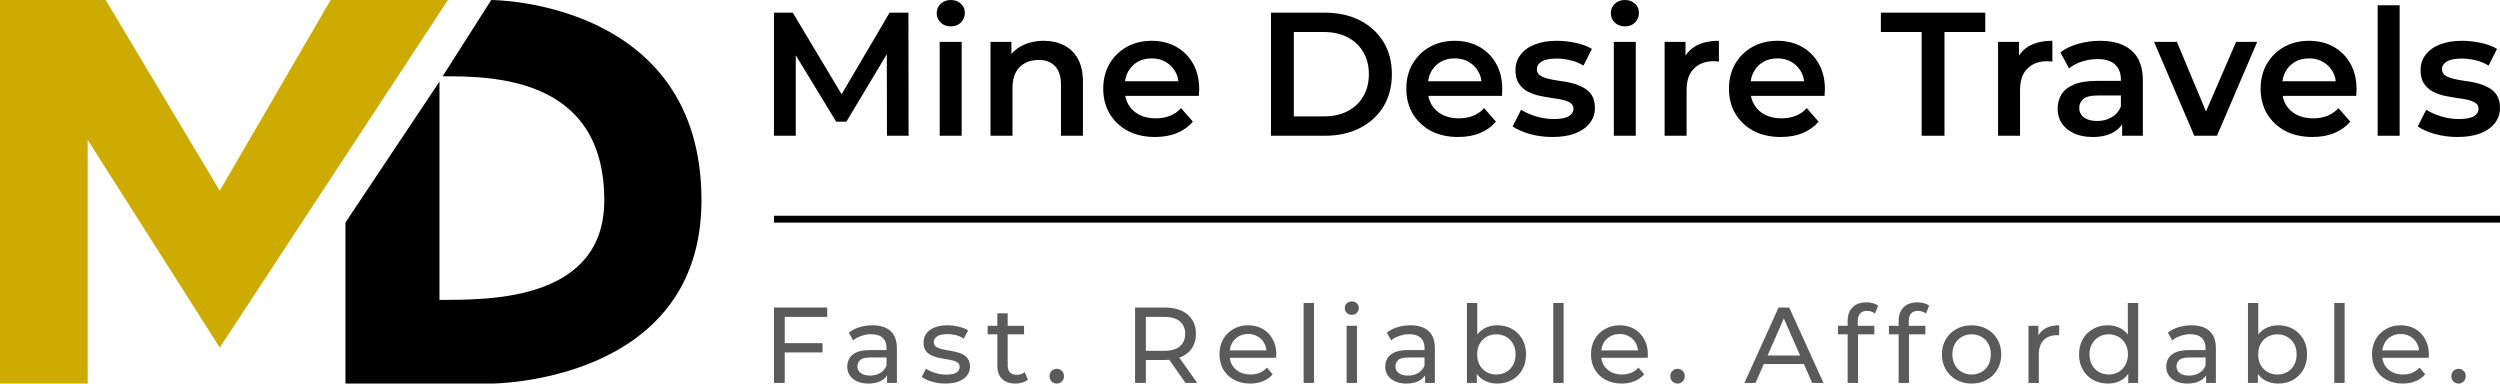
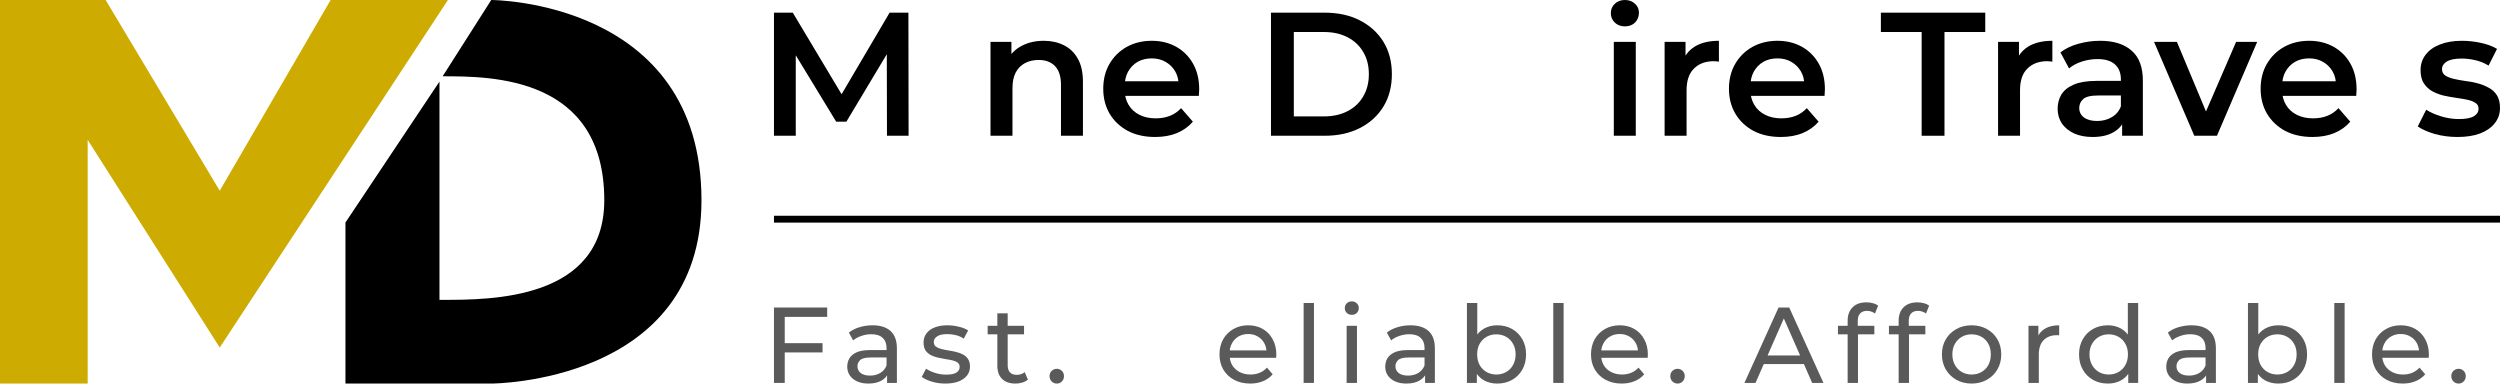
<svg xmlns="http://www.w3.org/2000/svg" width="365" height="56" viewBox="0 0 365 56" fill="none">
  <g clip-path="url(#clip0_101_84)">
    <path d="M0 56H12.802V20.42L32.082 50.74L65.397 0H48.273L32.082 27.845L15.424 0H0V56Z" fill="#CDAB00" />
    <path d="M50.436 56H71.721C71.721 56 102.415 56 102.415 29.238C102.415 0 71.721 0 71.721 0L64.626 11.138C71.721 11.138 88.225 11.138 88.225 29.238C88.225 43.779 71.721 43.779 64.626 43.779H64.163V11.912L50.436 32.486V56Z" fill="black" />
    <path d="M113 19.82V1.849H115.745L123.596 14.968H122.16L129.883 1.849H132.628L132.654 19.82H129.498L129.472 6.804H130.139L123.571 17.766H122.083L115.412 6.804H116.182V19.82H113Z" fill="black" />
-     <path d="M137.197 19.82V6.11H140.404V19.82H137.197ZM138.813 3.851C138.215 3.851 137.719 3.663 137.325 3.286C136.949 2.91 136.761 2.456 136.761 1.926C136.761 1.378 136.949 0.924 137.325 0.565C137.719 0.188 138.215 0 138.813 0C139.412 0 139.899 0.18 140.276 0.539C140.669 0.881 140.866 1.318 140.866 1.849C140.866 2.413 140.678 2.893 140.301 3.286C139.925 3.663 139.429 3.851 138.813 3.851Z" fill="black" />
    <path d="M152.388 5.956C153.482 5.956 154.457 6.17 155.313 6.598C156.185 7.026 156.869 7.685 157.365 8.575C157.861 9.448 158.109 10.578 158.109 11.964V19.82H154.902V12.375C154.902 11.16 154.611 10.252 154.03 9.653C153.465 9.054 152.67 8.755 151.644 8.755C150.891 8.755 150.224 8.909 149.642 9.217C149.061 9.525 148.607 9.987 148.282 10.603C147.975 11.202 147.821 11.964 147.821 12.888V19.82H144.613V6.11H147.667V9.807L147.128 8.678C147.607 7.805 148.3 7.137 149.206 6.675C150.13 6.196 151.19 5.956 152.388 5.956Z" fill="black" />
    <path d="M168.643 20C167.12 20 165.786 19.701 164.64 19.101C163.511 18.485 162.63 17.647 161.997 16.585C161.382 15.524 161.074 14.318 161.074 12.965C161.074 11.596 161.373 10.389 161.972 9.345C162.588 8.284 163.426 7.454 164.486 6.855C165.564 6.256 166.787 5.956 168.155 5.956C169.489 5.956 170.678 6.247 171.722 6.829C172.765 7.411 173.586 8.233 174.185 9.294C174.783 10.355 175.083 11.605 175.083 13.042C175.083 13.179 175.074 13.333 175.057 13.505C175.057 13.676 175.048 13.838 175.031 13.992H163.614V11.861H173.338L172.081 12.529C172.098 11.742 171.935 11.048 171.593 10.449C171.251 9.85 170.781 9.38 170.182 9.037C169.601 8.695 168.925 8.524 168.155 8.524C167.368 8.524 166.676 8.695 166.077 9.037C165.495 9.38 165.034 9.859 164.691 10.475C164.366 11.074 164.204 11.784 164.204 12.606V13.119C164.204 13.941 164.392 14.668 164.768 15.302C165.145 15.935 165.675 16.423 166.359 16.765C167.043 17.107 167.83 17.279 168.72 17.279C169.489 17.279 170.182 17.159 170.798 16.919C171.414 16.68 171.961 16.303 172.44 15.79L174.159 17.766C173.543 18.485 172.765 19.041 171.824 19.435C170.901 19.812 169.84 20 168.643 20Z" fill="black" />
    <path d="M185.562 19.82V1.849H193.413C195.363 1.849 197.074 2.225 198.545 2.978C200.016 3.731 201.162 4.775 201.983 6.11C202.804 7.445 203.214 9.02 203.214 10.834C203.214 12.632 202.804 14.206 201.983 15.558C201.162 16.893 200.016 17.938 198.545 18.691C197.074 19.444 195.363 19.82 193.413 19.82H185.562ZM188.898 16.996H193.259C194.611 16.996 195.774 16.739 196.749 16.226C197.741 15.713 198.502 14.994 199.032 14.069C199.58 13.145 199.853 12.067 199.853 10.834C199.853 9.585 199.58 8.507 199.032 7.599C198.502 6.675 197.741 5.956 196.749 5.443C195.774 4.929 194.611 4.673 193.259 4.673H188.898V16.996Z" fill="black" />
-     <path d="M212.892 20C211.369 20 210.035 19.701 208.889 19.101C207.76 18.485 206.879 17.647 206.246 16.585C205.631 15.524 205.323 14.318 205.323 12.965C205.323 11.596 205.622 10.389 206.221 9.345C206.836 8.284 207.675 7.454 208.735 6.855C209.813 6.256 211.036 5.956 212.404 5.956C213.738 5.956 214.927 6.247 215.97 6.829C217.014 7.411 217.835 8.233 218.434 9.294C219.032 10.355 219.332 11.605 219.332 13.042C219.332 13.179 219.323 13.333 219.306 13.505C219.306 13.676 219.297 13.838 219.28 13.992H207.863V11.861H217.587L216.33 12.529C216.347 11.742 216.184 11.048 215.842 10.449C215.5 9.85 215.03 9.38 214.431 9.037C213.849 8.695 213.174 8.524 212.404 8.524C211.617 8.524 210.925 8.695 210.326 9.037C209.744 9.38 209.282 9.859 208.94 10.475C208.615 11.074 208.453 11.784 208.453 12.606V13.119C208.453 13.941 208.641 14.668 209.017 15.302C209.394 15.935 209.924 16.423 210.608 16.765C211.292 17.107 212.079 17.279 212.969 17.279C213.738 17.279 214.431 17.159 215.047 16.919C215.663 16.68 216.21 16.303 216.689 15.79L218.408 17.766C217.792 18.485 217.014 19.041 216.073 19.435C215.149 19.812 214.089 20 212.892 20Z" fill="black" />
-     <path d="M226.646 20C225.5 20 224.396 19.855 223.336 19.564C222.293 19.256 221.463 18.887 220.847 18.46L222.079 16.02C222.694 16.414 223.43 16.739 224.285 16.996C225.14 17.253 225.996 17.381 226.851 17.381C227.86 17.381 228.587 17.244 229.032 16.971C229.494 16.697 229.725 16.329 229.725 15.867C229.725 15.49 229.571 15.207 229.263 15.019C228.955 14.814 228.553 14.66 228.057 14.557C227.561 14.454 227.005 14.36 226.389 14.275C225.79 14.189 225.183 14.078 224.567 13.941C223.969 13.787 223.421 13.573 222.925 13.299C222.429 13.008 222.027 12.623 221.719 12.144C221.412 11.665 221.258 11.031 221.258 10.244C221.258 9.371 221.506 8.618 222.002 7.985C222.498 7.334 223.191 6.838 224.08 6.496C224.987 6.136 226.056 5.956 227.287 5.956C228.211 5.956 229.143 6.059 230.084 6.264C231.025 6.47 231.803 6.761 232.419 7.137L231.187 9.576C230.537 9.183 229.879 8.917 229.211 8.78C228.561 8.626 227.911 8.549 227.261 8.549C226.286 8.549 225.56 8.695 225.081 8.986C224.619 9.277 224.388 9.645 224.388 10.09C224.388 10.501 224.542 10.809 224.85 11.014C225.158 11.22 225.56 11.382 226.056 11.502C226.552 11.622 227.099 11.724 227.698 11.81C228.313 11.879 228.921 11.99 229.519 12.144C230.118 12.298 230.665 12.512 231.161 12.786C231.675 13.042 232.085 13.41 232.393 13.89C232.701 14.369 232.855 14.994 232.855 15.764C232.855 16.62 232.598 17.364 232.085 17.997C231.589 18.631 230.879 19.127 229.955 19.486C229.032 19.829 227.929 20 226.646 20Z" fill="black" />
    <path d="M235.617 19.82V6.11H238.824V19.82H235.617ZM237.233 3.851C236.634 3.851 236.138 3.663 235.745 3.286C235.369 2.91 235.181 2.456 235.181 1.926C235.181 1.378 235.369 0.924 235.745 0.565C236.138 0.188 236.634 0 237.233 0C237.832 0 238.319 0.18 238.696 0.539C239.089 0.881 239.286 1.318 239.286 1.849C239.286 2.413 239.098 2.893 238.721 3.286C238.345 3.663 237.849 3.851 237.233 3.851Z" fill="black" />
    <path d="M243.033 19.82V6.11H246.087V9.884L245.727 8.78C246.138 7.856 246.779 7.154 247.652 6.675C248.541 6.196 249.644 5.956 250.961 5.956V9.012C250.825 8.977 250.696 8.96 250.577 8.96C250.457 8.943 250.337 8.935 250.217 8.935C249.003 8.935 248.036 9.294 247.318 10.013C246.6 10.715 246.24 11.767 246.24 13.171V19.82H243.033Z" fill="black" />
    <path d="M259.997 20C258.474 20 257.14 19.701 255.994 19.101C254.865 18.485 253.984 17.647 253.352 16.585C252.736 15.524 252.428 14.318 252.428 12.965C252.428 11.596 252.727 10.389 253.326 9.345C253.942 8.284 254.78 7.454 255.84 6.855C256.918 6.256 258.141 5.956 259.509 5.956C260.844 5.956 262.032 6.247 263.076 6.829C264.119 7.411 264.94 8.233 265.539 9.294C266.137 10.355 266.437 11.605 266.437 13.042C266.437 13.179 266.428 13.333 266.411 13.505C266.411 13.676 266.403 13.838 266.385 13.992H254.968V11.861H264.692L263.435 12.529C263.452 11.742 263.29 11.048 262.947 10.449C262.605 9.85 262.135 9.38 261.536 9.037C260.955 8.695 260.279 8.524 259.509 8.524C258.722 8.524 258.03 8.695 257.431 9.037C256.85 9.38 256.388 9.859 256.046 10.475C255.721 11.074 255.558 11.784 255.558 12.606V13.119C255.558 13.941 255.746 14.668 256.123 15.302C256.499 15.935 257.029 16.423 257.713 16.765C258.398 17.107 259.184 17.279 260.074 17.279C260.843 17.279 261.536 17.159 262.152 16.919C262.768 16.68 263.315 16.303 263.794 15.79L265.513 17.766C264.897 18.485 264.119 19.041 263.178 19.435C262.255 19.812 261.194 20 259.997 20Z" fill="black" />
    <path d="M280.56 19.82V4.673H274.607V1.849H289.848V4.673H283.895V19.82H280.56Z" fill="black" />
    <path d="M291.717 19.82V6.11H294.77V9.884L294.411 8.78C294.822 7.856 295.463 7.154 296.335 6.675C297.225 6.196 298.328 5.956 299.645 5.956V9.012C299.508 8.977 299.38 8.96 299.26 8.96C299.141 8.943 299.021 8.935 298.901 8.935C297.687 8.935 296.72 9.294 296.002 10.013C295.283 10.715 294.924 11.767 294.924 13.171V19.82H291.717Z" fill="black" />
-     <path d="M309.83 19.82V17.047L309.65 16.457V11.605C309.65 10.663 309.368 9.936 308.804 9.422C308.239 8.892 307.384 8.626 306.238 8.626C305.468 8.626 304.707 8.746 303.954 8.986C303.219 9.226 302.595 9.559 302.081 9.987L300.824 7.651C301.56 7.086 302.432 6.667 303.441 6.393C304.468 6.102 305.528 5.956 306.623 5.956C308.607 5.956 310.138 6.436 311.215 7.394C312.31 8.335 312.858 9.799 312.858 11.784V19.82H309.83ZM305.52 20C304.493 20 303.595 19.829 302.826 19.486C302.056 19.127 301.457 18.639 301.029 18.023C300.619 17.39 300.414 16.68 300.414 15.892C300.414 15.122 300.593 14.429 300.953 13.813C301.329 13.196 301.936 12.709 302.774 12.349C303.612 11.99 304.724 11.81 306.11 11.81H310.087V13.941H306.341C305.246 13.941 304.51 14.121 304.134 14.48C303.758 14.822 303.57 15.25 303.57 15.764C303.57 16.346 303.8 16.808 304.262 17.15C304.724 17.492 305.366 17.664 306.187 17.664C306.973 17.664 307.675 17.484 308.291 17.125C308.923 16.765 309.377 16.235 309.65 15.533L310.189 17.458C309.881 18.263 309.325 18.887 308.521 19.332C307.735 19.777 306.734 20 305.52 20Z" fill="black" />
+     <path d="M309.83 19.82V17.047L309.65 16.457V11.605C309.65 10.663 309.368 9.936 308.804 9.422C308.239 8.892 307.384 8.626 306.238 8.626C305.468 8.626 304.707 8.746 303.954 8.986C303.219 9.226 302.595 9.559 302.081 9.987L300.824 7.651C301.56 7.086 302.432 6.667 303.441 6.393C304.468 6.102 305.528 5.956 306.623 5.956C308.607 5.956 310.138 6.436 311.215 7.394C312.31 8.335 312.858 9.799 312.858 11.784V19.82ZM305.52 20C304.493 20 303.595 19.829 302.826 19.486C302.056 19.127 301.457 18.639 301.029 18.023C300.619 17.39 300.414 16.68 300.414 15.892C300.414 15.122 300.593 14.429 300.953 13.813C301.329 13.196 301.936 12.709 302.774 12.349C303.612 11.99 304.724 11.81 306.11 11.81H310.087V13.941H306.341C305.246 13.941 304.51 14.121 304.134 14.48C303.758 14.822 303.57 15.25 303.57 15.764C303.57 16.346 303.8 16.808 304.262 17.15C304.724 17.492 305.366 17.664 306.187 17.664C306.973 17.664 307.675 17.484 308.291 17.125C308.923 16.765 309.377 16.235 309.65 15.533L310.189 17.458C309.881 18.263 309.325 18.887 308.521 19.332C307.735 19.777 306.734 20 305.52 20Z" fill="black" />
    <path d="M320.366 19.82L314.491 6.11H317.826L322.881 18.203H321.239L326.473 6.11H329.552L323.676 19.82H320.366Z" fill="black" />
    <path d="M337.62 20C336.098 20 334.764 19.701 333.618 19.101C332.489 18.485 331.608 17.647 330.975 16.585C330.359 15.524 330.051 14.318 330.051 12.965C330.051 11.596 330.351 10.389 330.949 9.345C331.565 8.284 332.403 7.454 333.464 6.855C334.541 6.256 335.764 5.956 337.133 5.956C338.467 5.956 339.656 6.247 340.699 6.829C341.743 7.411 342.564 8.233 343.162 9.294C343.761 10.355 344.06 11.605 344.06 13.042C344.06 13.179 344.052 13.333 344.035 13.505C344.035 13.676 344.026 13.838 344.009 13.992H332.591V11.861H342.316L341.058 12.529C341.075 11.742 340.913 11.048 340.571 10.449C340.229 9.85 339.758 9.38 339.16 9.037C338.578 8.695 337.902 8.524 337.133 8.524C336.346 8.524 335.653 8.695 335.055 9.037C334.473 9.38 334.011 9.859 333.669 10.475C333.344 11.074 333.182 11.784 333.182 12.606V13.119C333.182 13.941 333.37 14.668 333.746 15.302C334.122 15.935 334.653 16.423 335.337 16.765C336.021 17.107 336.808 17.279 337.697 17.279C338.467 17.279 339.16 17.159 339.775 16.919C340.391 16.68 340.939 16.303 341.418 15.79L343.137 17.766C342.521 18.485 341.743 19.041 340.802 19.435C339.878 19.812 338.818 20 337.62 20Z" fill="black" />
-     <path d="M347.141 19.82V0.77H350.348V19.82H347.141Z" fill="black" />
    <path d="M358.791 20C357.645 20 356.542 19.855 355.481 19.564C354.438 19.256 353.608 18.887 352.992 18.46L354.224 16.02C354.84 16.414 355.575 16.739 356.43 16.996C357.286 17.253 358.141 17.381 358.996 17.381C360.005 17.381 360.732 17.244 361.177 16.971C361.639 16.697 361.87 16.329 361.87 15.867C361.87 15.49 361.716 15.207 361.408 15.019C361.1 14.814 360.698 14.66 360.202 14.557C359.706 14.454 359.15 14.36 358.534 14.275C357.936 14.189 357.328 14.078 356.713 13.941C356.114 13.787 355.567 13.573 355.071 13.299C354.575 13.008 354.173 12.623 353.865 12.144C353.557 11.665 353.403 11.031 353.403 10.244C353.403 9.371 353.651 8.618 354.147 7.985C354.643 7.334 355.336 6.838 356.225 6.496C357.132 6.136 358.201 5.956 359.432 5.956C360.356 5.956 361.288 6.059 362.229 6.264C363.17 6.47 363.948 6.761 364.564 7.137L363.332 9.576C362.682 9.183 362.024 8.917 361.357 8.78C360.707 8.626 360.057 8.549 359.407 8.549C358.432 8.549 357.705 8.695 357.226 8.986C356.764 9.277 356.533 9.645 356.533 10.09C356.533 10.501 356.687 10.809 356.995 11.014C357.303 11.22 357.705 11.382 358.201 11.502C358.697 11.622 359.244 11.724 359.843 11.81C360.459 11.879 361.066 11.99 361.665 12.144C362.263 12.298 362.811 12.512 363.307 12.786C363.82 13.042 364.23 13.41 364.538 13.89C364.846 14.369 365 14.994 365 15.764C365 16.62 364.743 17.364 364.23 17.997C363.734 18.631 363.024 19.127 362.101 19.486C361.177 19.829 360.074 20 358.791 20Z" fill="black" />
    <path d="M113 32H365" stroke="black" />
    <path d="M114.415 50.102H120.092V51.455H114.415V50.102ZM114.572 55.906H113V44.897H120.768V46.265H114.572V55.906Z" fill="#5A5A5A" />
    <path d="M129.515 55.906V54.144L129.436 53.814V50.81C129.436 50.17 129.247 49.678 128.87 49.332C128.503 48.975 127.947 48.797 127.203 48.797C126.71 48.797 126.228 48.881 125.756 49.048C125.285 49.206 124.886 49.421 124.561 49.693L123.932 48.561C124.362 48.215 124.876 47.953 125.473 47.775C126.081 47.586 126.716 47.492 127.376 47.492C128.519 47.492 129.399 47.769 130.018 48.325C130.636 48.881 130.946 49.73 130.946 50.873V55.906H129.515ZM126.779 56C126.16 56 125.615 55.895 125.143 55.685C124.682 55.476 124.326 55.187 124.074 54.82C123.822 54.443 123.697 54.018 123.697 53.547C123.697 53.096 123.801 52.687 124.011 52.32C124.231 51.953 124.582 51.659 125.065 51.439C125.557 51.219 126.218 51.109 127.046 51.109H129.688V52.194H127.109C126.354 52.194 125.846 52.32 125.584 52.571C125.321 52.823 125.19 53.127 125.19 53.484C125.19 53.892 125.353 54.223 125.678 54.474C126.003 54.716 126.454 54.836 127.03 54.836C127.596 54.836 128.089 54.71 128.508 54.459C128.938 54.207 129.247 53.84 129.436 53.358L129.735 54.396C129.536 54.889 129.184 55.282 128.681 55.575C128.178 55.858 127.544 56 126.779 56Z" fill="#5A5A5A" />
    <path d="M138.016 56C137.325 56 136.664 55.906 136.035 55.717C135.417 55.528 134.929 55.297 134.573 55.025L135.202 53.83C135.558 54.071 135.998 54.275 136.523 54.443C137.047 54.611 137.581 54.695 138.126 54.695C138.829 54.695 139.332 54.595 139.636 54.396C139.951 54.197 140.108 53.919 140.108 53.562C140.108 53.3 140.013 53.096 139.825 52.949C139.636 52.802 139.384 52.692 139.07 52.619C138.766 52.545 138.425 52.482 138.048 52.43C137.67 52.367 137.293 52.294 136.916 52.21C136.538 52.115 136.192 51.989 135.878 51.832C135.563 51.664 135.312 51.439 135.123 51.156C134.934 50.862 134.84 50.474 134.84 49.992C134.84 49.489 134.982 49.048 135.265 48.671C135.548 48.294 135.946 48.005 136.46 47.806C136.984 47.596 137.602 47.492 138.315 47.492C138.86 47.492 139.411 47.56 139.966 47.696C140.532 47.822 140.994 48.005 141.35 48.246L140.705 49.442C140.328 49.19 139.935 49.017 139.526 48.923C139.117 48.828 138.708 48.781 138.299 48.781C137.639 48.781 137.146 48.891 136.821 49.111C136.496 49.321 136.334 49.594 136.334 49.929C136.334 50.212 136.428 50.432 136.617 50.59C136.816 50.737 137.068 50.852 137.372 50.936C137.686 51.02 138.032 51.093 138.41 51.156C138.787 51.208 139.164 51.282 139.542 51.376C139.919 51.46 140.26 51.581 140.564 51.738C140.878 51.895 141.13 52.115 141.319 52.398C141.518 52.681 141.617 53.059 141.617 53.531C141.617 54.034 141.471 54.469 141.177 54.836C140.884 55.203 140.469 55.492 139.935 55.701C139.4 55.9 138.761 56 138.016 56Z" fill="#5A5A5A" />
    <path d="M148.253 56C147.414 56 146.764 55.775 146.303 55.324C145.842 54.873 145.611 54.228 145.611 53.389V45.746H147.121V53.326C147.121 53.777 147.231 54.123 147.451 54.364C147.682 54.605 148.007 54.726 148.426 54.726C148.898 54.726 149.291 54.595 149.605 54.333L150.077 55.418C149.846 55.617 149.569 55.764 149.244 55.858C148.929 55.953 148.599 56 148.253 56ZM144.196 48.813V47.57H149.511V48.813H144.196Z" fill="#5A5A5A" />
    <path d="M154.304 56C154.011 56 153.759 55.9 153.549 55.701C153.34 55.492 153.235 55.229 153.235 54.915C153.235 54.6 153.34 54.343 153.549 54.144C153.759 53.945 154.011 53.845 154.304 53.845C154.587 53.845 154.828 53.945 155.028 54.144C155.237 54.343 155.342 54.6 155.342 54.915C155.342 55.229 155.237 55.492 155.028 55.701C154.828 55.9 154.587 56 154.304 56Z" fill="#5A5A5A" />
-     <path d="M165.722 55.906V44.897H170.015C170.98 44.897 171.802 45.048 172.484 45.353C173.165 45.657 173.689 46.097 174.056 46.674C174.423 47.25 174.607 47.937 174.607 48.734C174.607 49.531 174.423 50.218 174.056 50.794C173.689 51.36 173.165 51.795 172.484 52.1C171.802 52.404 170.98 52.556 170.015 52.556H166.587L167.295 51.832V55.906H165.722ZM173.081 55.906L170.282 51.911H171.965L174.795 55.906H173.081ZM167.295 51.989L166.587 51.219H169.968C170.974 51.219 171.734 51.004 172.248 50.574C172.772 50.134 173.034 49.52 173.034 48.734C173.034 47.948 172.772 47.339 172.248 46.91C171.734 46.48 170.974 46.265 169.968 46.265H166.587L167.295 45.478V51.989Z" fill="#5A5A5A" />
    <path d="M182.525 56C181.634 56 180.848 55.816 180.166 55.45C179.495 55.083 178.971 54.579 178.594 53.94C178.227 53.3 178.044 52.566 178.044 51.738C178.044 50.91 178.222 50.176 178.578 49.536C178.945 48.897 179.443 48.398 180.072 48.042C180.712 47.675 181.43 47.492 182.226 47.492C183.034 47.492 183.746 47.67 184.365 48.026C184.983 48.383 185.466 48.886 185.812 49.536C186.168 50.176 186.346 50.925 186.346 51.785C186.346 51.848 186.341 51.921 186.331 52.005C186.331 52.089 186.325 52.168 186.315 52.241H179.223V51.156H185.529L184.915 51.533C184.926 50.999 184.816 50.522 184.585 50.102C184.354 49.683 184.035 49.358 183.626 49.127C183.228 48.886 182.761 48.765 182.226 48.765C181.702 48.765 181.236 48.886 180.827 49.127C180.418 49.358 180.098 49.688 179.868 50.118C179.637 50.537 179.522 51.02 179.522 51.565V51.816C179.522 52.372 179.647 52.87 179.899 53.311C180.161 53.74 180.523 54.076 180.984 54.317C181.445 54.558 181.975 54.679 182.572 54.679C183.065 54.679 183.511 54.595 183.909 54.427C184.318 54.26 184.674 54.008 184.978 53.672L185.812 54.647C185.434 55.088 184.962 55.423 184.396 55.654C183.841 55.885 183.217 56 182.525 56Z" fill="#5A5A5A" />
    <path d="M190.329 55.906V44.236H191.839V55.906H190.329Z" fill="#5A5A5A" />
    <path d="M196.608 55.906V47.57H198.118V55.906H196.608ZM197.363 45.966C197.07 45.966 196.823 45.872 196.624 45.683C196.435 45.494 196.341 45.263 196.341 44.991C196.341 44.708 196.435 44.472 196.624 44.283C196.823 44.094 197.07 44 197.363 44C197.657 44 197.898 44.094 198.086 44.283C198.286 44.461 198.385 44.687 198.385 44.959C198.385 45.242 198.291 45.484 198.102 45.683C197.913 45.872 197.667 45.966 197.363 45.966Z" fill="#5A5A5A" />
    <path d="M208.061 55.906V54.144L207.982 53.814V50.81C207.982 50.17 207.793 49.678 207.416 49.332C207.049 48.975 206.493 48.797 205.749 48.797C205.256 48.797 204.774 48.881 204.302 49.048C203.831 49.206 203.432 49.421 203.107 49.693L202.478 48.561C202.908 48.215 203.422 47.953 204.019 47.775C204.627 47.586 205.262 47.492 205.922 47.492C207.065 47.492 207.945 47.769 208.564 48.325C209.182 48.881 209.492 49.73 209.492 50.873V55.906H208.061ZM205.324 56C204.706 56 204.161 55.895 203.689 55.685C203.228 55.476 202.871 55.187 202.62 54.82C202.368 54.443 202.242 54.018 202.242 53.547C202.242 53.096 202.347 52.687 202.557 52.32C202.777 51.953 203.128 51.659 203.61 51.439C204.103 51.219 204.764 51.109 205.592 51.109H208.234V52.194H205.655C204.9 52.194 204.391 52.32 204.129 52.571C203.867 52.823 203.736 53.127 203.736 53.484C203.736 53.892 203.899 54.223 204.224 54.474C204.549 54.716 204.999 54.836 205.576 54.836C206.142 54.836 206.635 54.71 207.054 54.459C207.484 54.207 207.793 53.84 207.982 53.358L208.281 54.396C208.082 54.889 207.73 55.282 207.227 55.575C206.724 55.858 206.09 56 205.324 56Z" fill="#5A5A5A" />
    <path d="M218.591 56C217.878 56 217.233 55.843 216.657 55.528C216.091 55.203 215.64 54.726 215.304 54.097C214.979 53.468 214.817 52.681 214.817 51.738C214.817 50.794 214.985 50.008 215.32 49.379C215.666 48.75 216.122 48.278 216.688 47.963C217.265 47.649 217.899 47.492 218.591 47.492C219.408 47.492 220.132 47.67 220.761 48.026C221.39 48.383 221.888 48.881 222.255 49.52C222.622 50.149 222.805 50.889 222.805 51.738C222.805 52.587 222.622 53.332 222.255 53.971C221.888 54.611 221.39 55.109 220.761 55.465C220.132 55.822 219.408 56 218.591 56ZM214.172 55.906V44.236H215.682V49.788L215.524 51.722L215.619 53.657V55.906H214.172ZM218.465 54.679C219 54.679 219.477 54.558 219.896 54.317C220.326 54.076 220.661 53.735 220.902 53.295C221.154 52.844 221.28 52.325 221.28 51.738C221.28 51.14 221.154 50.627 220.902 50.197C220.661 49.756 220.326 49.416 219.896 49.174C219.477 48.933 219 48.813 218.465 48.813C217.941 48.813 217.464 48.933 217.034 49.174C216.615 49.416 216.279 49.756 216.028 50.197C215.787 50.627 215.666 51.14 215.666 51.738C215.666 52.325 215.787 52.844 216.028 53.295C216.279 53.735 216.615 54.076 217.034 54.317C217.464 54.558 217.941 54.679 218.465 54.679Z" fill="#5A5A5A" />
    <path d="M226.778 55.906V44.236H228.287V55.906H226.778Z" fill="#5A5A5A" />
    <path d="M236.768 56C235.877 56 235.09 55.816 234.409 55.45C233.738 55.083 233.214 54.579 232.836 53.94C232.47 53.3 232.286 52.566 232.286 51.738C232.286 50.91 232.464 50.176 232.821 49.536C233.188 48.897 233.686 48.398 234.315 48.042C234.954 47.675 235.672 47.492 236.469 47.492C237.276 47.492 237.989 47.67 238.607 48.026C239.226 48.383 239.708 48.886 240.054 49.536C240.411 50.176 240.589 50.925 240.589 51.785C240.589 51.848 240.584 51.921 240.573 52.005C240.573 52.089 240.568 52.168 240.557 52.241H233.465V51.156H239.771L239.158 51.533C239.168 50.999 239.058 50.522 238.828 50.102C238.597 49.683 238.277 49.358 237.868 49.127C237.47 48.886 237.004 48.765 236.469 48.765C235.945 48.765 235.478 48.886 235.069 49.127C234.661 49.358 234.341 49.688 234.11 50.118C233.88 50.537 233.764 51.02 233.764 51.565V51.816C233.764 52.372 233.89 52.87 234.142 53.311C234.404 53.74 234.765 54.076 235.227 54.317C235.688 54.558 236.217 54.679 236.815 54.679C237.308 54.679 237.753 54.595 238.151 54.427C238.56 54.26 238.917 54.008 239.221 53.672L240.054 54.647C239.677 55.088 239.205 55.423 238.639 55.654C238.083 55.885 237.46 56 236.768 56Z" fill="#5A5A5A" />
    <path d="M244.934 56C244.64 56 244.388 55.9 244.179 55.701C243.969 55.492 243.864 55.229 243.864 54.915C243.864 54.6 243.969 54.343 244.179 54.144C244.388 53.945 244.64 53.845 244.934 53.845C245.217 53.845 245.458 53.945 245.657 54.144C245.867 54.343 245.971 54.6 245.971 54.915C245.971 55.229 245.867 55.492 245.657 55.701C245.458 55.9 245.217 56 244.934 56Z" fill="#5A5A5A" />
    <path d="M254.685 55.906L259.67 44.897H261.226L266.227 55.906H264.576L260.126 45.777H260.755L256.304 55.906H254.685ZM256.808 53.153L257.232 51.895H263.428L263.884 53.153H256.808Z" fill="#5A5A5A" />
    <path d="M269.756 55.906V46.831C269.756 46.013 269.992 45.363 270.463 44.881C270.946 44.388 271.627 44.142 272.508 44.142C272.833 44.142 273.142 44.184 273.435 44.267C273.739 44.341 273.996 44.461 274.206 44.629L273.75 45.777C273.593 45.651 273.414 45.557 273.215 45.494C273.016 45.421 272.806 45.384 272.586 45.384C272.146 45.384 271.81 45.51 271.58 45.761C271.349 46.003 271.234 46.364 271.234 46.847V47.963L271.265 48.655V55.906H269.756ZM268.341 48.813V47.57H273.656V48.813H268.341Z" fill="#5A5A5A" />
    <path d="M277.202 55.906V46.831C277.202 46.013 277.438 45.363 277.909 44.881C278.392 44.388 279.073 44.142 279.954 44.142C280.279 44.142 280.588 44.184 280.881 44.267C281.185 44.341 281.442 44.461 281.652 44.629L281.196 45.777C281.039 45.651 280.86 45.557 280.661 45.494C280.462 45.421 280.252 45.384 280.032 45.384C279.592 45.384 279.256 45.51 279.026 45.761C278.795 46.003 278.68 46.364 278.68 46.847V47.963L278.711 48.655V55.906H277.202ZM275.786 48.813V47.57H281.101V48.813H275.786Z" fill="#5A5A5A" />
    <path d="M287.859 56C287.02 56 286.276 55.816 285.626 55.45C284.976 55.083 284.462 54.579 284.085 53.94C283.707 53.29 283.519 52.556 283.519 51.738C283.519 50.91 283.707 50.176 284.085 49.536C284.462 48.897 284.976 48.398 285.626 48.042C286.276 47.675 287.02 47.492 287.859 47.492C288.687 47.492 289.426 47.675 290.076 48.042C290.736 48.398 291.25 48.897 291.617 49.536C291.994 50.165 292.183 50.899 292.183 51.738C292.183 52.566 291.994 53.3 291.617 53.94C291.25 54.579 290.736 55.083 290.076 55.45C289.426 55.816 288.687 56 287.859 56ZM287.859 54.679C288.393 54.679 288.87 54.558 289.29 54.317C289.72 54.076 290.055 53.735 290.296 53.295C290.537 52.844 290.658 52.325 290.658 51.738C290.658 51.14 290.537 50.627 290.296 50.197C290.055 49.756 289.72 49.416 289.29 49.174C288.87 48.933 288.393 48.813 287.859 48.813C287.324 48.813 286.847 48.933 286.428 49.174C286.008 49.416 285.673 49.756 285.421 50.197C285.17 50.627 285.044 51.14 285.044 51.738C285.044 52.325 285.17 52.844 285.421 53.295C285.673 53.735 286.008 54.076 286.428 54.317C286.847 54.558 287.324 54.679 287.859 54.679Z" fill="#5A5A5A" />
    <path d="M296.158 55.906V47.57H297.604V49.835L297.463 49.269C297.694 48.692 298.081 48.252 298.627 47.948C299.172 47.644 299.843 47.492 300.639 47.492V48.954C300.576 48.944 300.514 48.938 300.451 48.938C300.398 48.938 300.346 48.938 300.293 48.938C299.486 48.938 298.847 49.18 298.375 49.662C297.903 50.144 297.667 50.841 297.667 51.754V55.906H296.158Z" fill="#5A5A5A" />
    <path d="M307.754 56C306.947 56 306.223 55.822 305.584 55.465C304.955 55.109 304.457 54.611 304.09 53.971C303.723 53.332 303.54 52.587 303.54 51.738C303.54 50.889 303.723 50.149 304.09 49.52C304.457 48.881 304.955 48.383 305.584 48.026C306.223 47.67 306.947 47.492 307.754 47.492C308.456 47.492 309.09 47.649 309.657 47.963C310.223 48.278 310.673 48.75 311.009 49.379C311.355 50.008 311.528 50.794 311.528 51.738C311.528 52.681 311.36 53.468 311.025 54.097C310.7 54.726 310.254 55.203 309.688 55.528C309.122 55.843 308.477 56 307.754 56ZM307.88 54.679C308.404 54.679 308.876 54.558 309.295 54.317C309.725 54.076 310.06 53.735 310.301 53.295C310.553 52.844 310.679 52.325 310.679 51.738C310.679 51.14 310.553 50.627 310.301 50.197C310.06 49.756 309.725 49.416 309.295 49.174C308.876 48.933 308.404 48.813 307.88 48.813C307.345 48.813 306.868 48.933 306.449 49.174C306.029 49.416 305.694 49.756 305.442 50.197C305.191 50.627 305.065 51.14 305.065 51.738C305.065 52.325 305.191 52.844 305.442 53.295C305.694 53.735 306.029 54.076 306.449 54.317C306.868 54.558 307.345 54.679 307.88 54.679ZM310.726 55.906V53.657L310.82 51.722L310.663 49.788V44.236H312.172V55.906H310.726Z" fill="#5A5A5A" />
    <path d="M322.089 55.906V54.144L322.011 53.814V50.81C322.011 50.17 321.822 49.678 321.444 49.332C321.078 48.975 320.522 48.797 319.778 48.797C319.285 48.797 318.803 48.881 318.331 49.048C317.859 49.206 317.461 49.421 317.136 49.693L316.507 48.561C316.937 48.215 317.45 47.953 318.048 47.775C318.656 47.586 319.29 47.492 319.951 47.492C321.093 47.492 321.974 47.769 322.592 48.325C323.211 48.881 323.52 49.73 323.52 50.873V55.906H322.089ZM319.353 56C318.735 56 318.189 55.895 317.718 55.685C317.256 55.476 316.9 55.187 316.648 54.82C316.397 54.443 316.271 54.018 316.271 53.547C316.271 53.096 316.376 52.687 316.586 52.32C316.806 51.953 317.157 51.659 317.639 51.439C318.132 51.219 318.792 51.109 319.62 51.109H322.262V52.194H319.683C318.928 52.194 318.42 52.32 318.158 52.571C317.896 52.823 317.765 53.127 317.765 53.484C317.765 53.892 317.927 54.223 318.252 54.474C318.577 54.716 319.028 54.836 319.605 54.836C320.171 54.836 320.663 54.71 321.083 54.459C321.513 54.207 321.822 53.84 322.011 53.358L322.309 54.396C322.11 54.889 321.759 55.282 321.256 55.575C320.753 55.858 320.118 56 319.353 56Z" fill="#5A5A5A" />
    <path d="M332.619 56C331.907 56 331.262 55.843 330.685 55.528C330.119 55.203 329.668 54.726 329.333 54.097C329.008 53.468 328.845 52.681 328.845 51.738C328.845 50.794 329.013 50.008 329.349 49.379C329.695 48.75 330.151 48.278 330.717 47.963C331.293 47.649 331.927 47.492 332.619 47.492C333.437 47.492 334.16 47.67 334.789 48.026C335.418 48.383 335.916 48.881 336.283 49.52C336.65 50.149 336.834 50.889 336.834 51.738C336.834 52.587 336.65 53.332 336.283 53.971C335.916 54.611 335.418 55.109 334.789 55.465C334.16 55.822 333.437 56 332.619 56ZM328.201 55.906V44.236H329.71V49.788L329.553 51.722L329.647 53.657V55.906H328.201ZM332.494 54.679C333.028 54.679 333.505 54.558 333.925 54.317C334.354 54.076 334.69 53.735 334.931 53.295C335.183 52.844 335.308 52.325 335.308 51.738C335.308 51.14 335.183 50.627 334.931 50.197C334.69 49.756 334.354 49.416 333.925 49.174C333.505 48.933 333.028 48.813 332.494 48.813C331.969 48.813 331.492 48.933 331.063 49.174C330.643 49.416 330.308 49.756 330.056 50.197C329.815 50.627 329.695 51.14 329.695 51.738C329.695 52.325 329.815 52.844 330.056 53.295C330.308 53.735 330.643 54.076 331.063 54.317C331.492 54.558 331.969 54.679 332.494 54.679Z" fill="#5A5A5A" />
    <path d="M340.806 55.906V44.236H342.316V55.906H340.806Z" fill="#5A5A5A" />
    <path d="M350.796 56C349.905 56 349.119 55.816 348.438 55.45C347.767 55.083 347.242 54.579 346.865 53.94C346.498 53.3 346.315 52.566 346.315 51.738C346.315 50.91 346.493 50.176 346.849 49.536C347.216 48.897 347.714 48.398 348.343 48.042C348.983 47.675 349.701 47.492 350.497 47.492C351.305 47.492 352.018 47.67 352.636 48.026C353.255 48.383 353.737 48.886 354.083 49.536C354.439 50.176 354.617 50.925 354.617 51.785C354.617 51.848 354.612 51.921 354.602 52.005C354.602 52.089 354.596 52.168 354.586 52.241H347.494V51.156H353.8L353.186 51.533C353.197 50.999 353.087 50.522 352.856 50.102C352.626 49.683 352.306 49.358 351.897 49.127C351.499 48.886 351.032 48.765 350.497 48.765C349.973 48.765 349.507 48.886 349.098 49.127C348.689 49.358 348.369 49.688 348.139 50.118C347.908 50.537 347.793 51.02 347.793 51.565V51.816C347.793 52.372 347.919 52.87 348.17 53.311C348.432 53.74 348.794 54.076 349.255 54.317C349.716 54.558 350.246 54.679 350.843 54.679C351.336 54.679 351.782 54.595 352.18 54.427C352.589 54.26 352.945 54.008 353.249 53.672L354.083 54.647C353.705 55.088 353.234 55.423 352.667 55.654C352.112 55.885 351.488 56 350.796 56Z" fill="#5A5A5A" />
    <path d="M358.962 56C358.669 56 358.417 55.9 358.207 55.701C357.998 55.492 357.893 55.229 357.893 54.915C357.893 54.6 357.998 54.343 358.207 54.144C358.417 53.945 358.669 53.845 358.962 53.845C359.245 53.845 359.486 53.945 359.686 54.144C359.895 54.343 360 54.6 360 54.915C360 55.229 359.895 55.492 359.686 55.701C359.486 55.9 359.245 56 358.962 56Z" fill="#5A5A5A" />
  </g>
  <defs>
    <clipPath id="clip0_101_84">
      <rect width="365" height="56" fill="white" />
    </clipPath>
  </defs>
</svg>